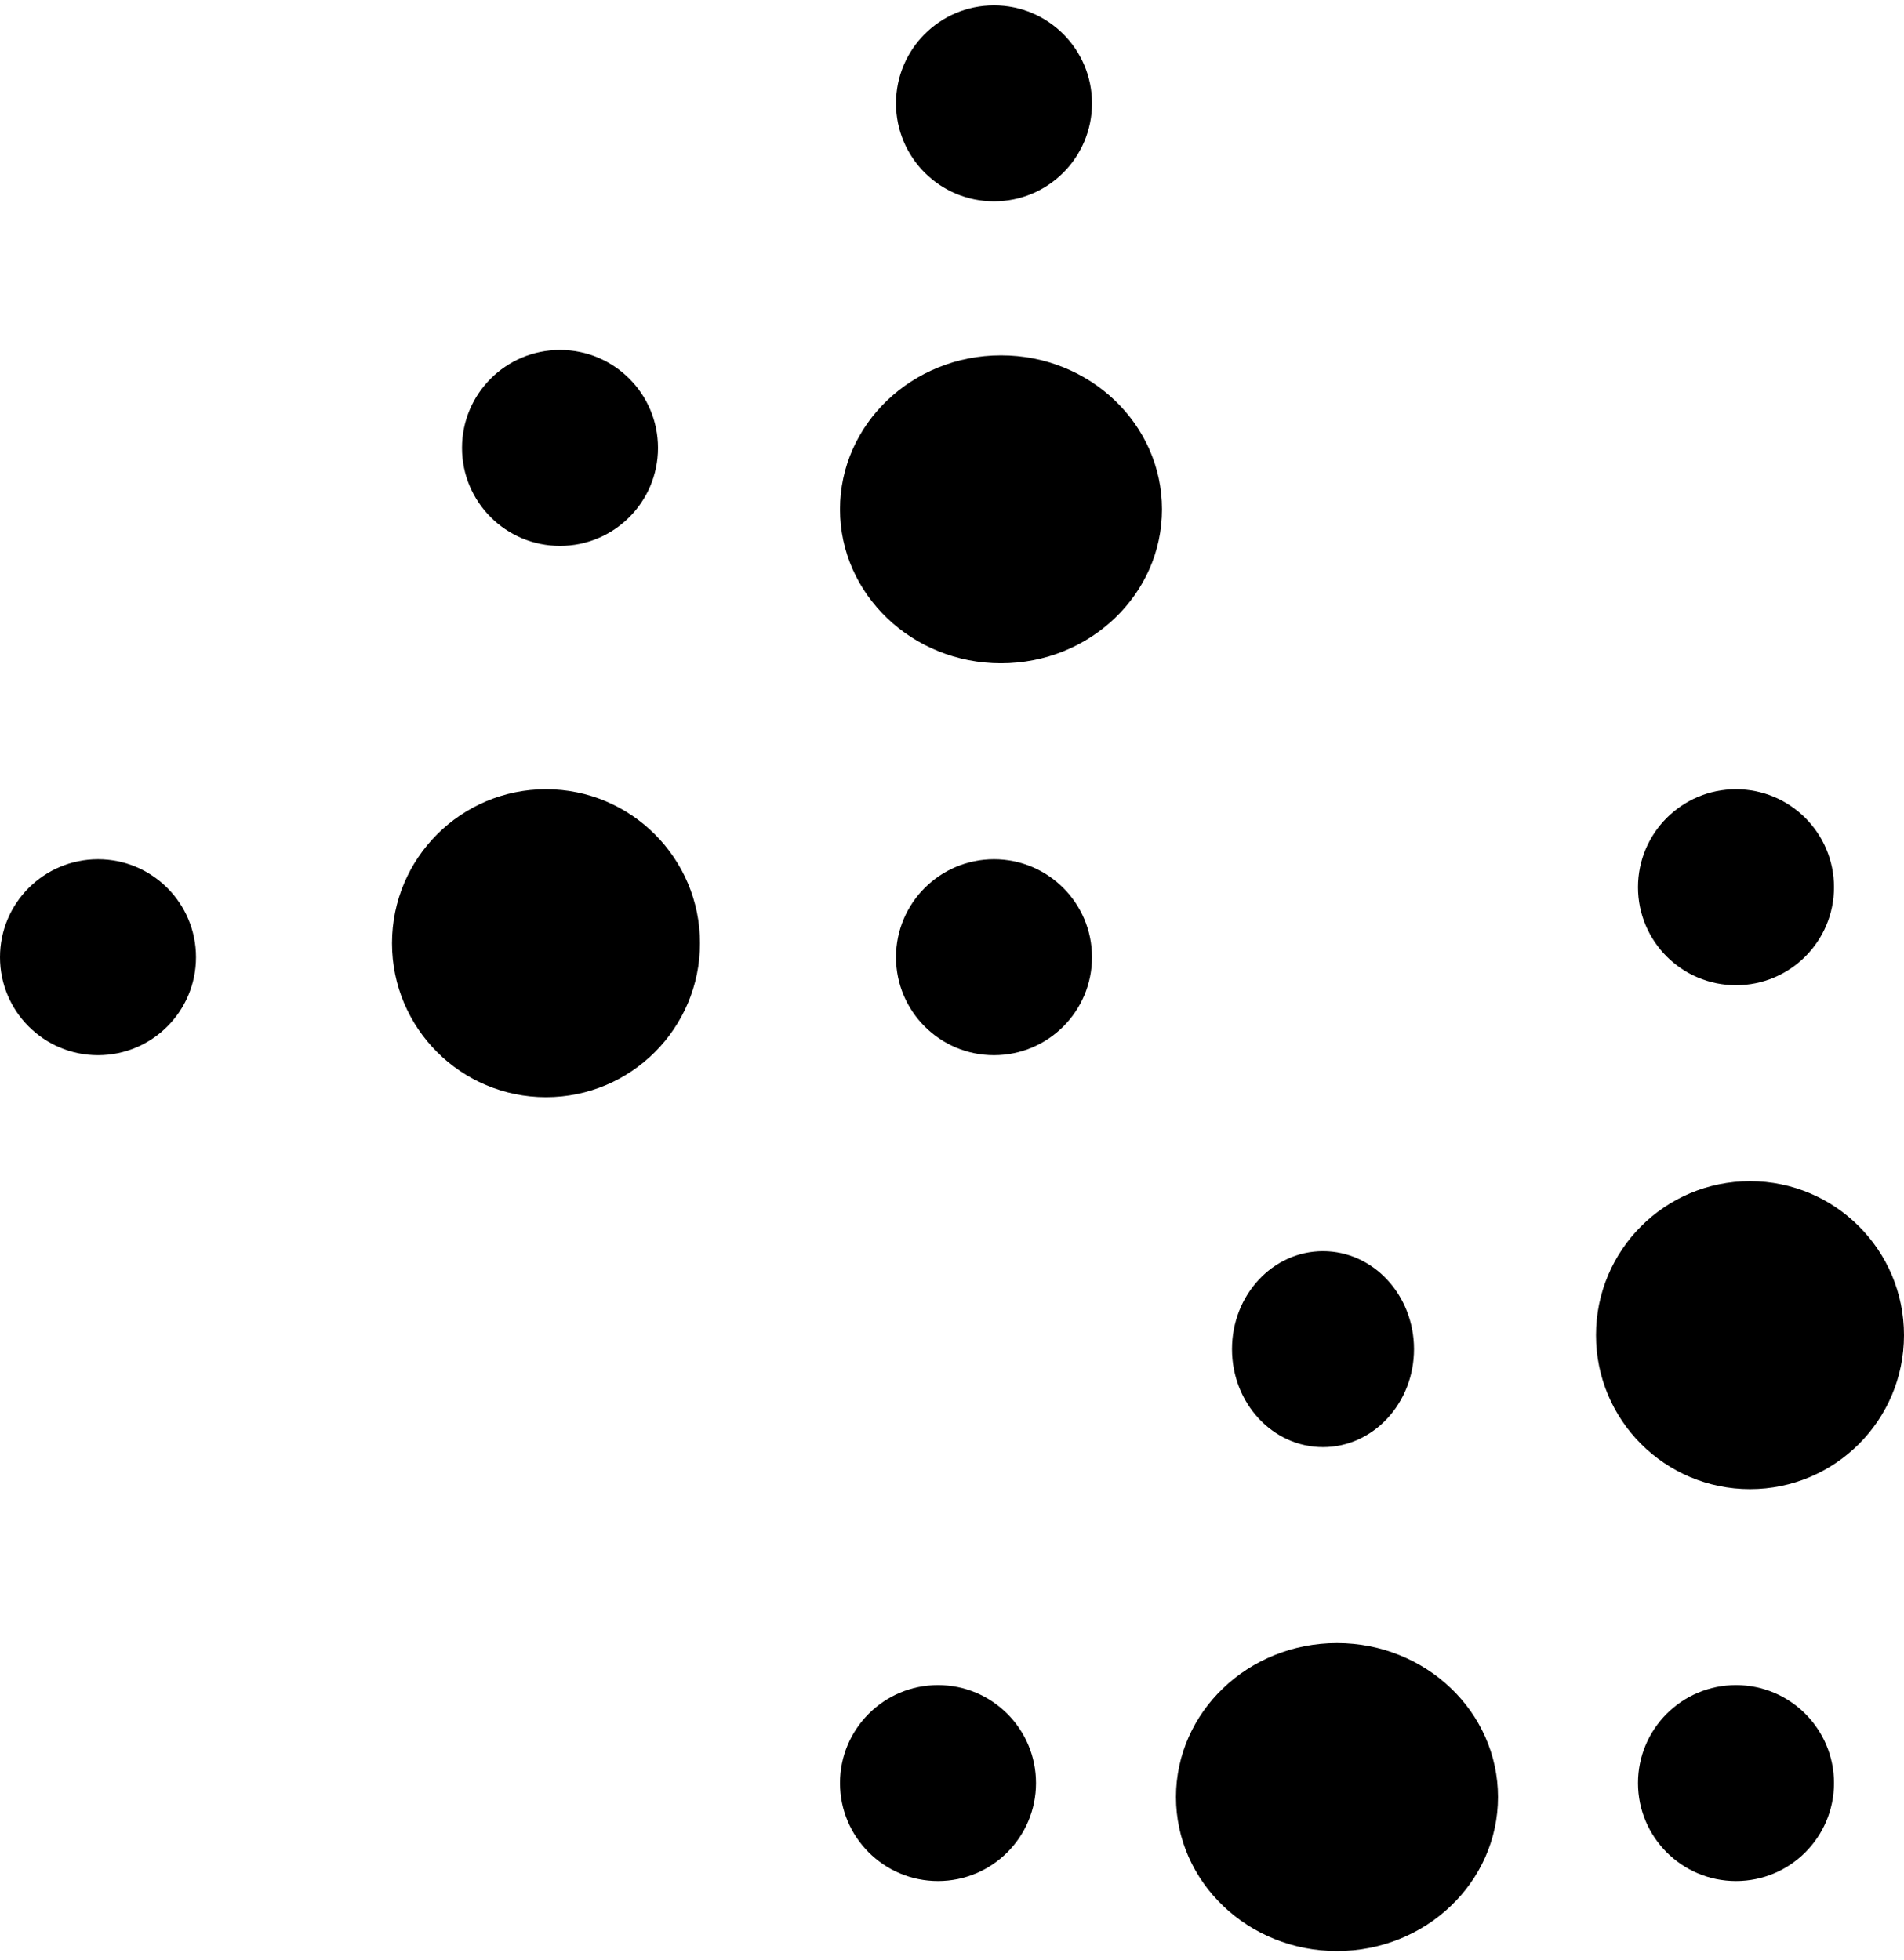
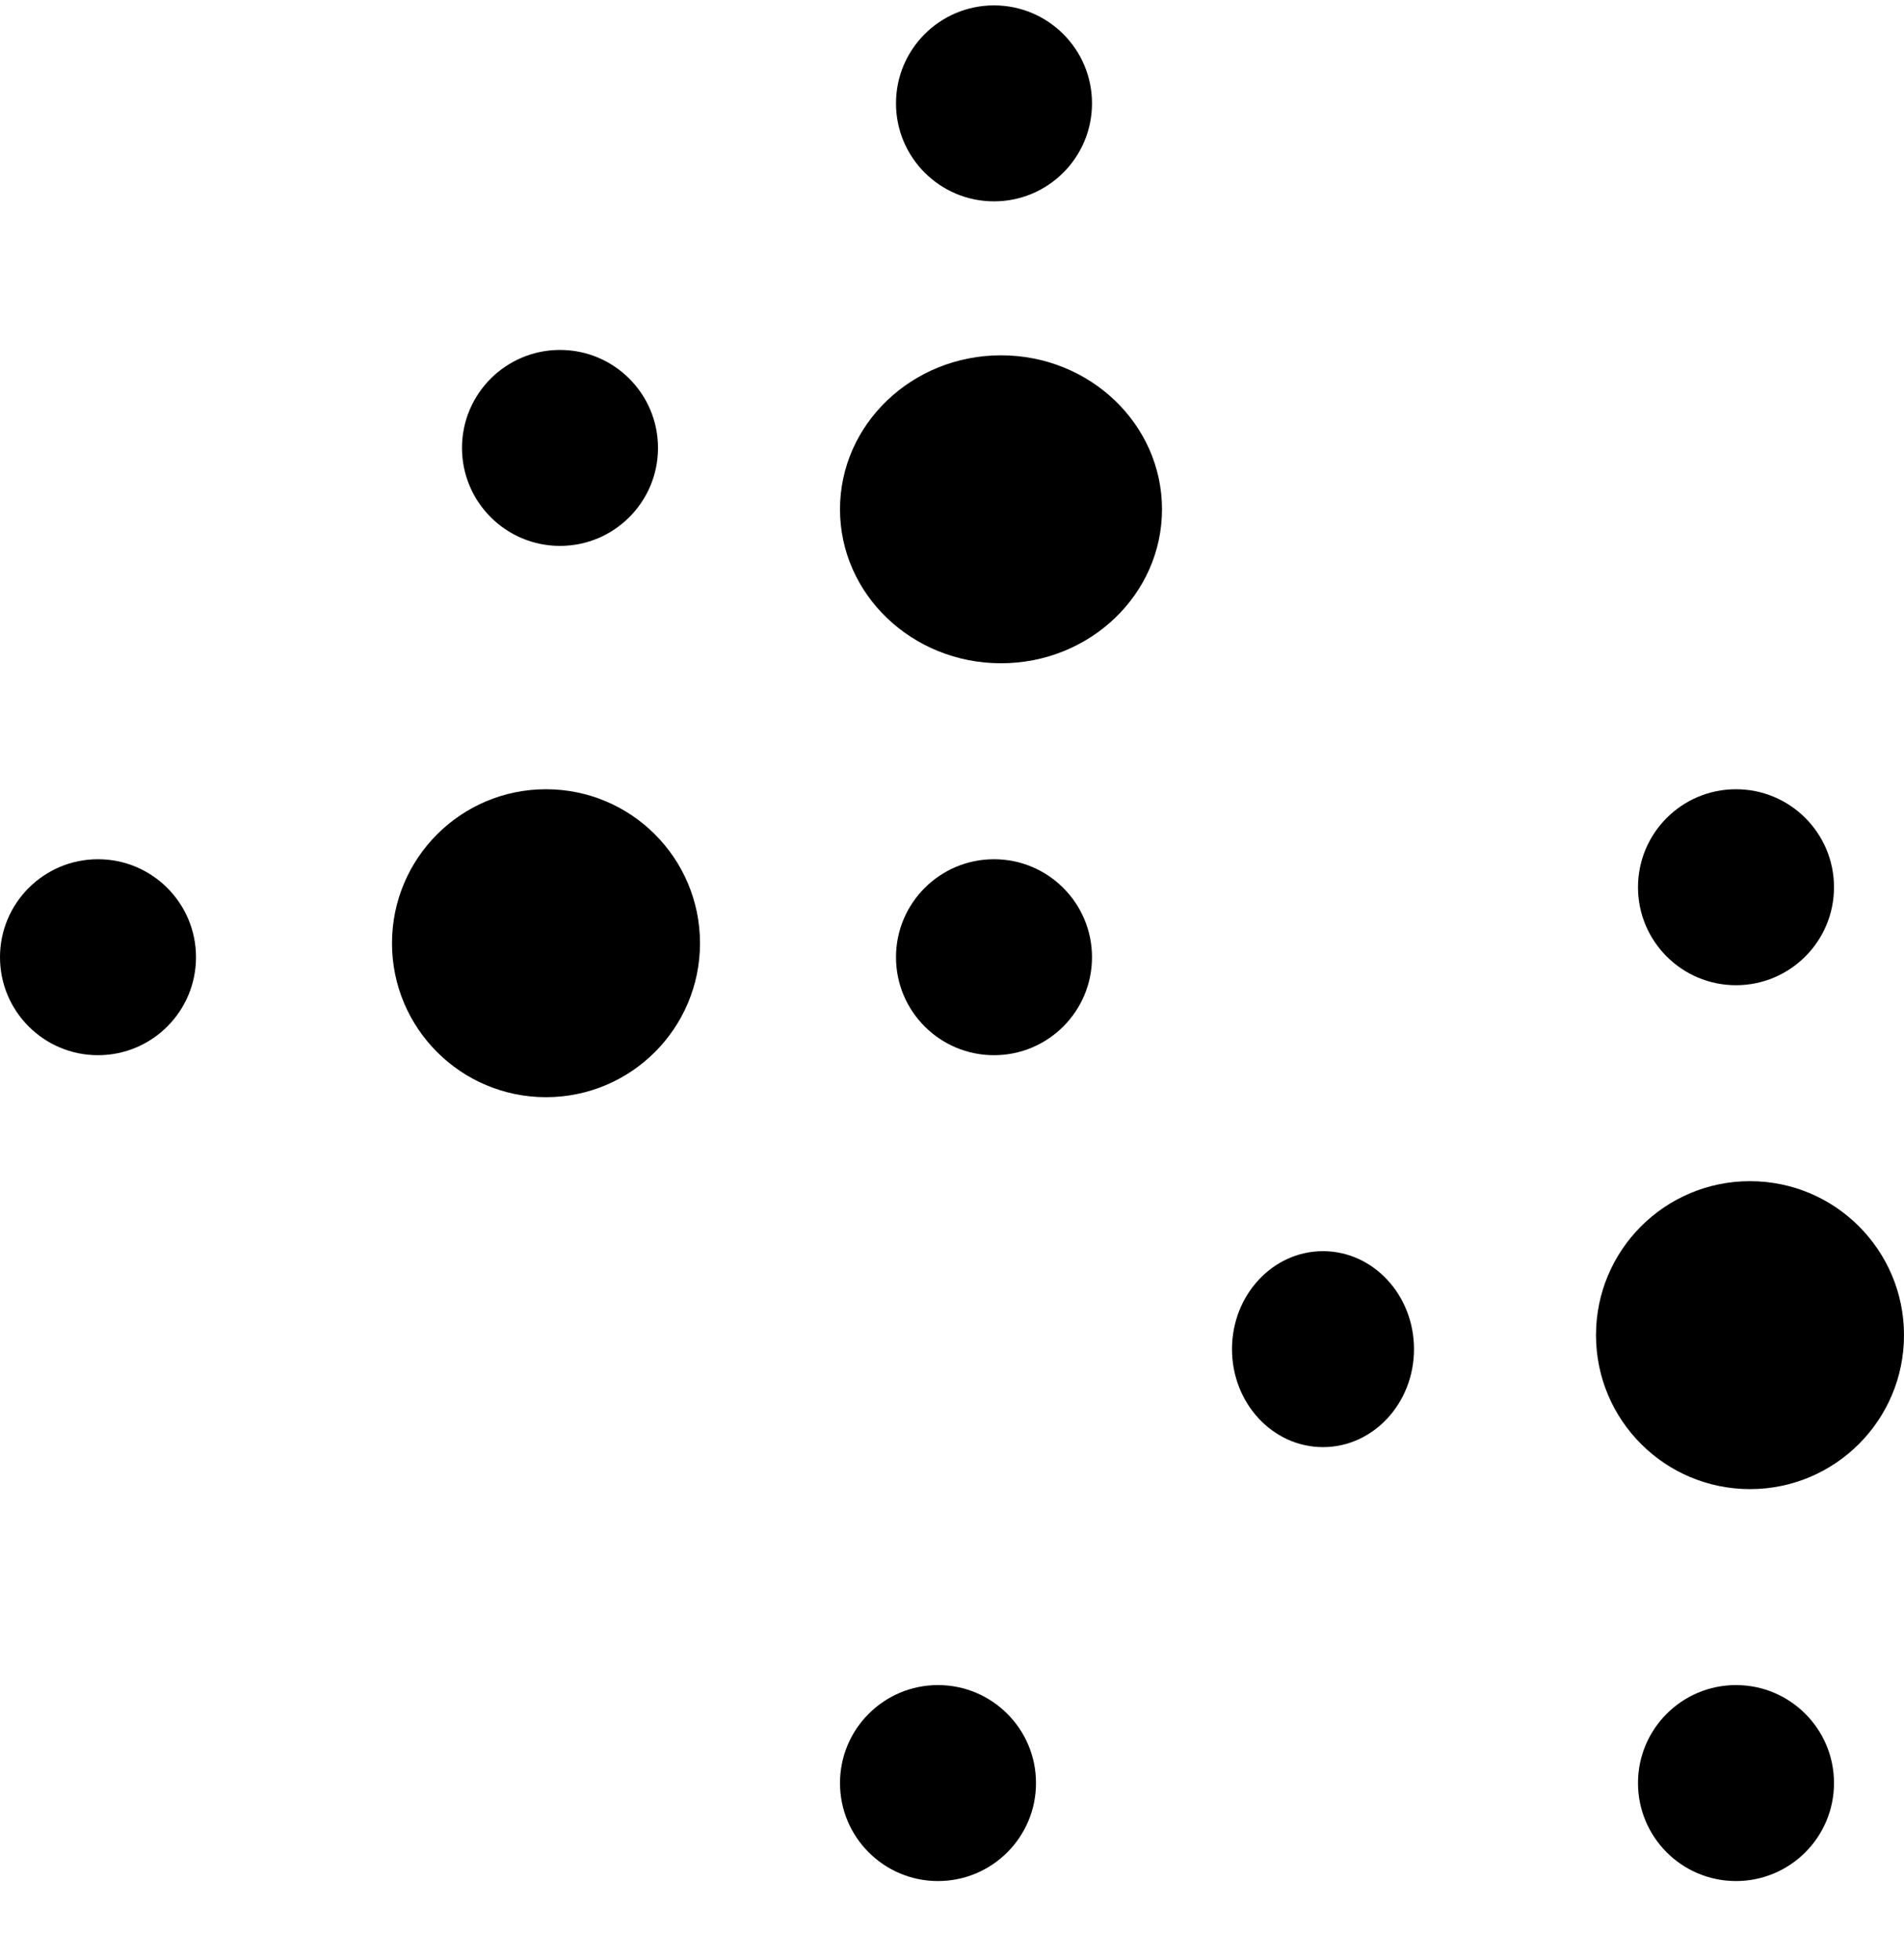
<svg xmlns="http://www.w3.org/2000/svg" width="136" height="140" viewBox="0 0 136 140" fill="none">
  <circle cx="71" cy="68.385" r="7" fill="black" />
  <circle cx="7" cy="68.385" r="7" fill="black" />
  <ellipse cx="124" cy="63.385" rx="7" ry="7" transform="rotate(90 124 63.385)" fill="black" />
  <circle cx="71" cy="7.385" r="7" fill="black" />
  <ellipse cx="67" cy="127.385" rx="7" ry="7" transform="rotate(90 67 127.385)" fill="black" />
  <circle cx="40" cy="32" r="7" fill="black" />
  <ellipse cx="94.5" cy="96.385" rx="7" ry="6.5" transform="rotate(90 94.5 96.385)" fill="black" />
  <ellipse cx="71.5" cy="36.385" rx="11.5" ry="11" fill="black" />
-   <ellipse cx="95.5" cy="128.385" rx="11" ry="11.5" transform="rotate(90 95.5 128.385)" fill="black" />
  <circle cx="39" cy="67.385" r="11" fill="black" />
  <ellipse cx="125" cy="95.385" rx="11" ry="11" transform="rotate(90 125 95.385)" fill="black" />
  <ellipse cx="124" cy="127.385" rx="7" ry="7" transform="rotate(90 124 127.385)" fill="black" />
</svg>